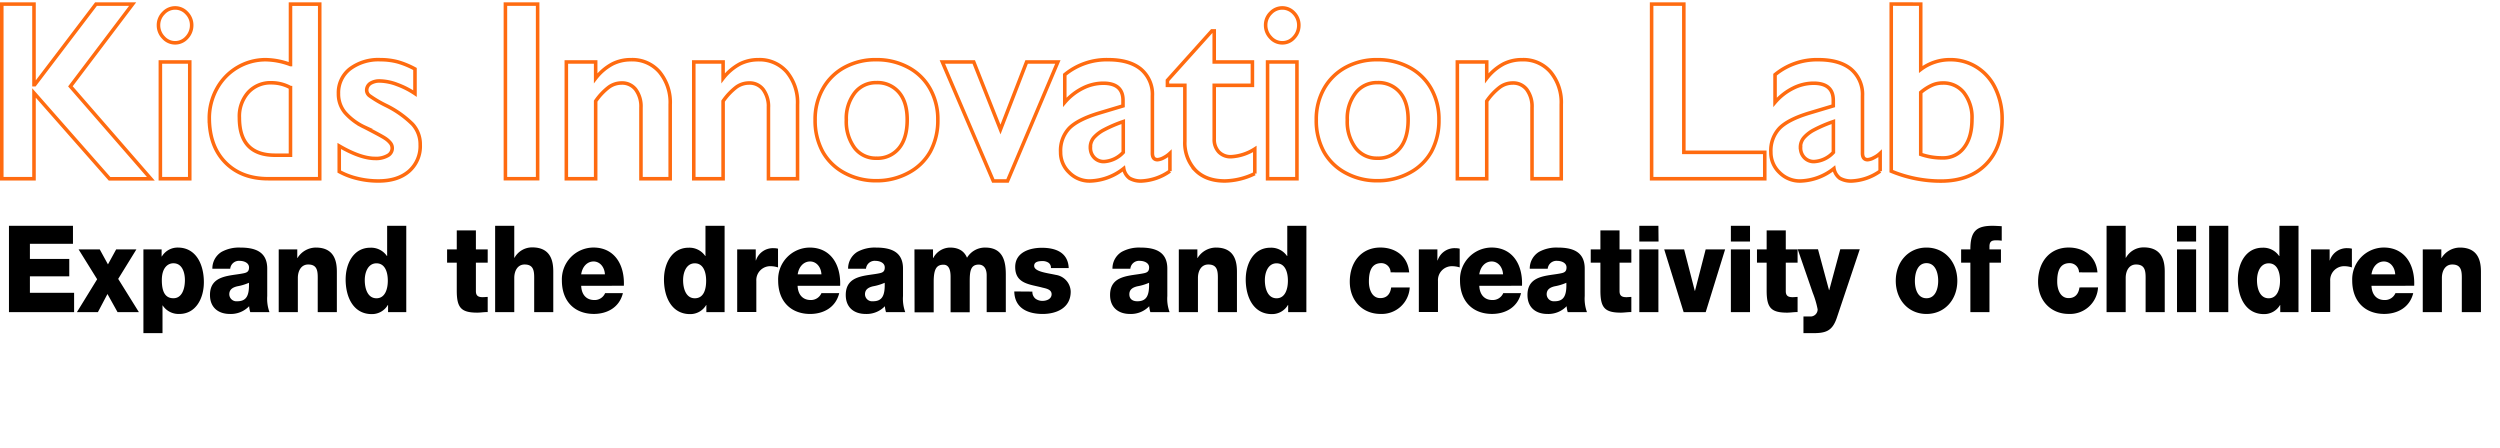
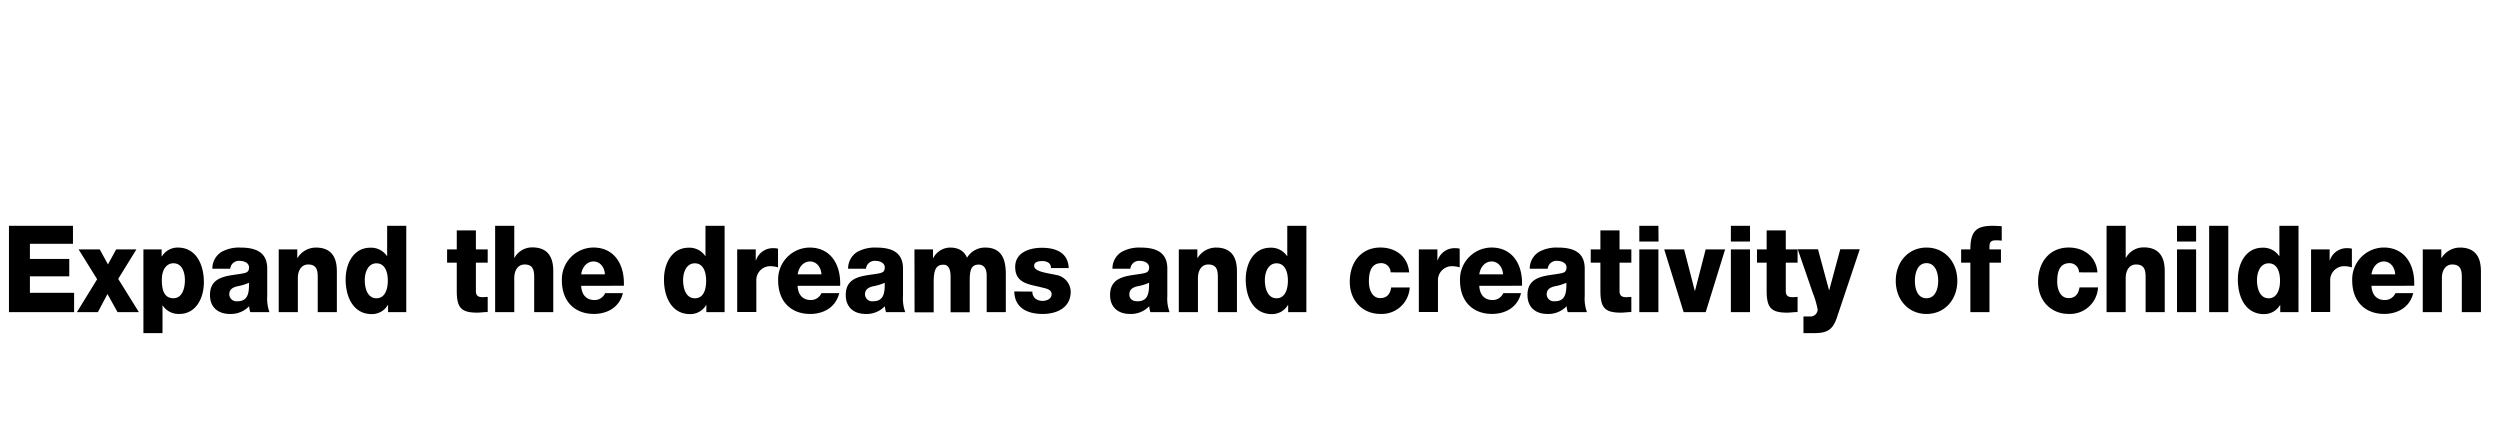
<svg xmlns="http://www.w3.org/2000/svg" viewBox="0 0 703.04 126.07">
  <path d="M2.52 63.5h18v5.07H8.41v4.25h11.07v4.89H8.41v4.63h12.43v5.44H2.52zm24.8 15.03l-5.22-8.4h5.95l2.31 4.22 2.31-4.22h5.69l-5.12 8.3 5.82 9.35h-6l-2.84-5.1-2.69 5.1h-5.9zm13.01-8.4h5.12v2h.06A5.18 5.18 0 0150 69.62c5.15 0 7.33 4.76 7.33 9.73 0 4.59-2.27 8.94-6.92 8.94a5.35 5.35 0 01-4.68-2.42h-.03v7.82h-5.37zm5.18 8.64c0 3.09.83 5.1 3.26 5.1S52 81.18 52 78.77c0-2.25-.83-4.73-3.2-4.73-1.45-.04-3.29 1.09-3.29 4.73zm14.21-3.2a5.47 5.47 0 012.56-4.72 10.13 10.13 0 015.22-1.23c3.89 0 7.65.92 7.65 5.92v7.72a11 11 0 00.63 4.52h-5.4a7.25 7.25 0 01-.32-1.67 7.11 7.11 0 01-5.41 2.18c-3.13 0-5.6-1.7-5.6-5.34 0-5.75 5.82-5.3 9.55-6.12.92-.2 1.43-.54 1.43-1.63 0-1.33-1.49-1.84-2.6-1.84a2.46 2.46 0 00-2.69 2.21zm7 9.15c2.57 0 3.42-1.57 3.29-5.2a14.36 14.36 0 01-3.32 1c-1.2.3-2.21.85-2.21 2.24a2 2 0 002.19 1.96zm11.66-14.59h5.22v2.42h.06a6.11 6.11 0 015.16-2.93c5.47 0 5.91 4.29 5.91 6.84v11.32h-5.38v-8.54c0-2.41.26-4.86-2.68-4.86-2 0-2.91 1.84-2.91 3.78v9.62h-5.38zm35.87 17.65h-5.12v-2h-.07a5.16 5.16 0 01-4.52 2.55c-5.16 0-7.34-4.76-7.34-9.73 0-4.58 2.28-8.94 6.93-8.94a5.38 5.38 0 014.68 2.34h.06v-8.5h5.38zm-11.67-9c0 2.41.82 5.1 3.29 5.1s3.19-2.69 3.19-4.93c0-2.55-.85-4.9-3.19-4.9s-3.29 2.47-3.29 4.72zm34.57-4.91h-3.32v8c0 1.39.76 1.7 1.93 1.7.44 0 .92-.07 1.39-.07v4.25c-1 0-2 .17-2.94.17-4.59 0-5.76-1.43-5.76-6.22v-7.83h-2.72v-3.74h2.72V64.8h5.38v5.33h3.32zm2.09-10.37h5.38v9h.06a5.66 5.66 0 015-2.93c5.47 0 5.91 4.29 5.91 6.84v11.37h-5.37v-8.54c0-2.41.25-4.86-2.69-4.86-2 0-2.91 1.84-2.91 3.78v9.62h-5.38zm24.2 16.87c.09 2.41 1.39 4 3.67 4a3.18 3.18 0 003.06-1.94h5c-1 4.08-4.49 5.85-8.16 5.85-5.34 0-9-3.47-9-9.39a8.94 8.94 0 018.86-9.28c5.88 0 8.82 4.76 8.57 10.75zm6.67-3.23c-.09-2-1.39-3.61-3.19-3.61s-3.17 1.47-3.48 3.61zm33.66 10.64h-5.13v-2h-.06a5.16 5.16 0 01-4.52 2.55c-5.16 0-7.34-4.76-7.34-9.73 0-4.58 2.28-8.94 6.93-8.94a5.38 5.38 0 014.68 2.34h.06v-8.5h5.38zm-11.67-9c0 2.41.82 5.1 3.29 5.1 2.62 0 3.19-2.69 3.19-4.93 0-2.55-.85-4.9-3.19-4.9s-3.29 2.47-3.29 4.72zm15.21-8.65h5.22v3.1h.06a5 5 0 014.94-3.44 5.41 5.41 0 011.26.14v5.27a7.1 7.1 0 00-2-.34 3.92 3.92 0 00-4.1 4.14v8.74h-5.38zm16.99 10.24c.09 2.41 1.39 4 3.67 4a3.2 3.2 0 003.03-1.93h5c-1 4.08-4.5 5.85-8.17 5.85-5.34 0-9-3.47-9-9.39a8.94 8.94 0 018.86-9.28c5.88 0 8.82 4.76 8.57 10.75zm6.7-3.23c-.09-2-1.39-3.61-3.19-3.61s-3.17 1.47-3.48 3.61zm7.5-1.57a5.51 5.51 0 012.56-4.72 10.18 10.18 0 015.22-1.23c3.89 0 7.66.92 7.66 5.92v7.72a11 11 0 00.63 4.52h-5.41a7.24 7.24 0 01-.31-1.67 7.12 7.12 0 01-5.41 2.18c-3.14 0-5.6-1.7-5.6-5.34 0-5.75 5.82-5.3 9.55-6.12.92-.2 1.42-.54 1.42-1.63 0-1.33-1.48-1.84-2.59-1.84a2.45 2.45 0 00-2.69 2.21zm7 9.15c2.56 0 3.42-1.57 3.29-5.2a14.36 14.36 0 01-3.32 1c-1.2.3-2.22.85-2.22 2.24a2 2 0 002.21 1.96zm11.66-14.59h5.22v2.42h.07a5.42 5.42 0 014.71-2.93c2.06 0 3.89.72 4.78 2.86a5.9 5.9 0 015.12-2.86c5.22 0 5.79 4.25 5.79 7.62v10.54h-5.38V77.41c0-1.9-.85-3-2.24-3-2.31 0-2.53 1.91-2.53 4.76v8.64h-5.38v-10c0-2.08-.57-3.37-2-3.37-1.93 0-2.75 1.19-2.75 4.8v8.6h-5.38zM290.32 82a2.45 2.45 0 00.88 2 3.25 3.25 0 002 .61c1.05 0 2.53-.48 2.53-1.87s-1.67-1.63-2.62-1.87c-3.39-.92-7.62-1-7.62-5.78 0-4.25 4.27-5.41 7.49-5.41 3.61 0 7.37 1.13 7.56 5.71h-5a1.7 1.7 0 00-.7-1.52 3 3 0 00-1.71-.45c-.88 0-2.31.11-2.31 1.33 0 1.66 3.61 2 6.08 2.55a4.9 4.9 0 014.2 4.7c0 4.72-4.17 6.29-7.87 6.29-3.9 0-7.88-1.4-8-6.33zm22.52-6.43a5.49 5.49 0 012.56-4.72 10.16 10.16 0 015.22-1.23c3.89 0 7.65.92 7.65 5.92v7.72a10.87 10.87 0 00.64 4.52h-5.41a7.25 7.25 0 01-.32-1.67 7.11 7.11 0 01-5.41 2.18c-3.13 0-5.6-1.7-5.6-5.34 0-5.75 5.82-5.3 9.56-6.12.91-.2 1.42-.54 1.42-1.63 0-1.33-1.49-1.84-2.59-1.84a2.45 2.45 0 00-2.69 2.21zm7 9.15c2.56 0 3.41-1.57 3.29-5.2a14.36 14.36 0 01-3.32 1c-1.21.3-2.22.85-2.22 2.24s1 1.96 2.21 1.96zm11.66-14.59h5.22v2.42h.06a6.11 6.11 0 015.16-2.93c5.47 0 5.91 4.29 5.91 6.84v11.32h-5.37v-8.54c0-2.41.25-4.86-2.69-4.86-2 0-2.91 1.84-2.91 3.78v9.62h-5.38zm35.87 17.65h-5.12v-2h-.07a5.16 5.16 0 01-4.52 2.55c-5.15 0-7.34-4.76-7.34-9.73 0-4.58 2.28-8.94 6.93-8.94a5.38 5.38 0 014.68 2.34h.07v-8.5h5.38zm-11.67-9c0 2.41.82 5.1 3.29 5.1s3.19-2.69 3.19-4.93c0-2.55-.85-4.9-3.19-4.9s-3.29 2.47-3.29 4.72zm35.36-2.19a2.61 2.61 0 00-2.62-2.59c-3 0-3.48 2.76-3.48 5.2 0 2.28.92 4.63 3.19 4.63 1.87 0 2.82-1.16 3.07-3h5.22a7.88 7.88 0 01-8.25 7.45c-4.94 0-8.61-3.64-8.61-9.05 0-5.6 3.32-9.62 8.61-9.62 4.08 0 7.71 2.32 8.09 7zm7.94-6.46h5.22v3.1h.07a5 5 0 014.93-3.44 5.49 5.49 0 011.27.14v5.27a7.22 7.22 0 00-2.06-.34 3.92 3.92 0 00-4.05 4.14v8.74H399zm17 10.24c.1 2.41 1.39 4 3.67 4a3.19 3.19 0 003.07-1.94h5c-1 4.08-4.49 5.85-8.16 5.85-5.35 0-9-3.47-9-9.39a8.94 8.94 0 018.86-9.28c5.88 0 8.83 4.76 8.57 10.75zm6.68-3.23c-.1-2-1.4-3.61-3.2-3.61S416.31 75 416 77.14zm7.51-1.57a5.5 5.5 0 012.57-4.72 10.13 10.13 0 015.24-1.23c3.89 0 7.65.92 7.65 5.92v7.72a11 11 0 00.63 4.52h-5.41a7.24 7.24 0 01-.31-1.67 7.11 7.11 0 01-5.41 2.18c-3.13 0-5.6-1.7-5.6-5.34 0-5.75 5.82-5.3 9.55-6.12.92-.2 1.43-.54 1.43-1.63 0-1.33-1.49-1.84-2.6-1.84a2.46 2.46 0 00-2.69 2.21zm7 9.15c2.57 0 3.42-1.57 3.29-5.2a14.36 14.36 0 01-3.32 1c-1.2.3-2.21.85-2.21 2.24a2 2 0 002.2 1.96zm21.57-10.85h-3.32v8c0 1.39.76 1.7 1.93 1.7.44 0 .91-.07 1.39-.07v4.25c-1 0-2 .17-2.94.17-4.59 0-5.76-1.43-5.76-6.22v-7.83h-2.72v-3.74h2.72V64.8h5.38v5.33h3.32zm7.65-5.95H461V63.5h5.37zM461 70.13h5.37v17.65H461zm18.67 17.65h-6.2L468 70.13h5.6l3 11.66h.06l3-11.66h5.47zm12.46-19.86h-5.38V63.5h5.38zm-5.38 2.21h5.38v17.65h-5.38zm18.76 3.74h-3.32v8c0 1.39.76 1.7 1.93 1.7.44 0 .92-.07 1.39-.07v4.25c-1 0-2 .17-2.94.17-4.59 0-5.76-1.43-5.76-6.22v-7.83h-2.72v-3.74h2.72V64.8h5.38v5.33h3.32zm11.04 15.47c-1.3 3.88-3.23 4.35-6.86 4.35h-2.53V89H509a2 2 0 002.15-2 25.24 25.24 0 00-1.36-4.62l-4.24-12.28h5.7l3.1 11.49h.06l3.1-11.49H523zm25.21-19.72c5.09 0 8.67 4 8.67 9.35s-3.58 9.32-8.67 9.32-8.64-4-8.64-9.32 3.55-9.35 8.64-9.35zm0 14.25c2.5 0 3.29-2.65 3.29-4.9s-.79-4.97-3.29-4.97-3.26 2.73-3.26 5 .76 4.87 3.26 4.87zm12.34-10h-2.6v-3.74h2.6c0-5.06 1.64-6.63 6.23-6.63.85 0 1.74.07 2.59.11v4.08a10.45 10.45 0 00-1.45-.11c-1.24 0-2 .17-2 1.77v.78h3.23v3.74h-3.23v13.91h-5.37zm30.55 2.72A2.61 2.61 0 00582 74c-3 0-3.48 2.76-3.48 5.2 0 2.28.92 4.63 3.19 4.63 1.87 0 2.82-1.16 3.07-3H590a7.88 7.88 0 01-8.25 7.45c-4.94 0-8.61-3.64-8.61-9.05 0-5.6 3.32-9.62 8.61-9.62 4.08 0 7.71 2.32 8.09 7zm7.75-13.09h5.38v9h.06a5.67 5.67 0 015-2.93c5.47 0 5.92 4.29 5.92 6.84v11.37h-5.38v-8.54c0-2.41.25-4.86-2.69-4.86-2 0-2.91 1.84-2.91 3.78v9.62h-5.38zm25.18 4.42h-5.37V63.5h5.37zm-5.37 2.21h5.37v17.65h-5.37zm9.04-6.63h5.38v24.28h-5.38zm25.12 24.28h-5.13v-2h-.06a5.17 5.17 0 01-4.52 2.55c-5.16 0-7.34-4.76-7.34-9.73 0-4.58 2.28-8.94 6.93-8.94a5.38 5.38 0 014.68 2.34h.07v-8.5h5.38zm-11.67-9c0 2.41.82 5.1 3.29 5.1s3.19-2.69 3.19-4.93c0-2.55-.85-4.9-3.19-4.9s-3.29 2.47-3.29 4.72zm15.21-8.65h5.22v3.1h.06a5 5 0 014.94-3.44 5.41 5.41 0 011.26.14v5.27a7.16 7.16 0 00-2-.34 3.92 3.92 0 00-4.1 4.14v8.74h-5.38zm16.99 10.24c.09 2.41 1.39 4 3.67 4a3.2 3.2 0 003.07-1.94h5c-1 4.08-4.49 5.85-8.16 5.85-5.34 0-9-3.47-9-9.39a8.94 8.94 0 018.86-9.28c5.88 0 8.82 4.76 8.57 10.75zm6.67-3.23c-.09-2-1.39-3.61-3.19-3.61s-3.17 1.47-3.48 3.61zm7.75-7.01h5.22v2.42h.07a6.1 6.1 0 015.15-2.93c5.47 0 5.92 4.29 5.92 6.84v11.32h-5.38v-8.54c0-2.41.25-4.86-2.69-4.86-2 0-2.91 1.84-2.91 3.78v9.62h-5.38z" />
-   <path d="M9.56 1.15v22.67h.2L27 1.15h10.3L19.8 24.28l22.62 26H30.81L9.56 26.14v24.12H.5V1.15zm39.67 1.08a4.4 4.4 0 013.29 1.45 4.8 4.8 0 011.38 3.44 5 5 0 01-1.36 3.43 4.38 4.38 0 01-6.58 0 4.88 4.88 0 01-1.39-3.43A4.73 4.73 0 0146 3.66a4.44 4.44 0 013.23-1.43zm4.13 15.19v32.84H45.1V17.42zm28.33.74v-17h8.22v49.1h-14.5q-7.51 0-12-4.54t-4.55-12.37A17.13 17.13 0 0161 24.91a15.6 15.6 0 0113.71-8.12 20.51 20.51 0 016.98 1.37zm-4.33 25.49h4.33v-19a11.11 11.11 0 00-5.31-1.37A8.46 8.46 0 0069.79 26a10.1 10.1 0 00-2.47 7.1q0 10.55 10.04 10.55zM107 16.79a19 19 0 014.86.61 23.87 23.87 0 014.84 2v6.92a23.4 23.4 0 00-5-2.55 14.46 14.46 0 00-4.8-1 4.79 4.79 0 00-2.78.7 2.31 2.31 0 00-1 2 2 2 0 00.84 1.48 31.64 31.64 0 004.6 2.71 28.21 28.21 0 017.44 5.25 8.35 8.35 0 012.17 5.79 9.35 9.35 0 01-3.17 7.47q-3.15 2.71-8.52 2.72a24.46 24.46 0 01-6.26-.77 20.46 20.46 0 01-4.82-1.87v-7.2q6 3.51 10.17 3.51a6.57 6.57 0 003.43-.79 2.37 2.37 0 001.3-2.09 2.3 2.3 0 00-.47-1.41 6.27 6.27 0 00-1.41-1.3q-.93-.66-5.87-3.2A16.68 16.68 0 0197 31.64a8.13 8.13 0 01-1.82-5.29 8.47 8.47 0 013.26-7 13.32 13.32 0 018.56-2.56zm44.19-15.64v49.11h-9.06V1.15zm26.28 15.64a10.09 10.09 0 018 3.46 13.45 13.45 0 013 9.13v20.88h-8.22v-20a8 8 0 00-1.46-5.06 4.78 4.78 0 00-4-1.86 6.12 6.12 0 00-3.59 1.18 17.31 17.31 0 00-3.69 3.92v21.82h-8.25V17.42h8.25V22a14.81 14.81 0 014.68-4 11.39 11.39 0 015.28-1.21zm35.81 0a10.09 10.09 0 018 3.46 13.45 13.45 0 013 9.13v20.88h-8.18v-20a8 8 0 00-1.46-5.06 4.78 4.78 0 00-4-1.86 6.12 6.12 0 00-3.6 1.18 17.54 17.54 0 00-3.69 3.92v21.82h-8.25V17.42h8.25V22a14.92 14.92 0 014.68-4 11.39 11.39 0 015.25-1.21zm33.19 0a18.5 18.5 0 018.9 2.14 15.16 15.16 0 016.17 6 17.41 17.41 0 012.19 8.75 18.27 18.27 0 01-2.1 8.93 15.08 15.08 0 01-6.18 6 18.58 18.58 0 01-9 2.21 18.39 18.39 0 01-9-2.21 15.17 15.17 0 01-6.12-6 18.27 18.27 0 01-2.1-8.93 17.34 17.34 0 012.22-8.81 15.29 15.29 0 016.17-6 18.26 18.26 0 018.85-2.08zM238 33.7a12.43 12.43 0 002.3 7.86 7.44 7.44 0 006.16 2.93 7.75 7.75 0 006.34-2.81c1.55-1.87 2.32-4.56 2.32-8q0-5-2.34-7.72a7.9 7.9 0 00-6.32-2.72 7.52 7.52 0 00-6.11 2.88A11.69 11.69 0 00238 33.7zm35.83-16.28l7.52 19 7.35-19h8.79l-14.16 33.47h-4L265 17.42zm37.82-.63q6 0 9.23 2.69a9.26 9.26 0 013.19 7.5v16.07q0 1.86 1.44 1.86a4.23 4.23 0 001.7-.54 7.65 7.65 0 001.79-1.25v5a14.94 14.94 0 01-7.92 2.78 6.31 6.31 0 01-3.41-.77 4.29 4.29 0 01-1.66-2.74 15.89 15.89 0 01-9.5 3.51 8 8 0 01-5.82-2.39 7.74 7.74 0 01-2.43-5.73 9.15 9.15 0 012.41-6.71c1.61-1.64 4.43-3.08 8.46-4.29l6.68-2v-1.56c0-3.22-1.86-4.82-5.57-4.82a12.92 12.92 0 00-5.68 1.37 16.16 16.16 0 00-5.13 4V21a18.51 18.51 0 0112.22-4.21zm-5 24.68a3.88 3.88 0 001.09 2.88 3.66 3.66 0 002.7 1.09 8 8 0 005.44-2.6v-8.65a37.91 37.91 0 00-5.42 2.32 10.11 10.11 0 00-2.89 2.22 4.2 4.2 0 00-.95 2.74zM340.79 8.7h.67v8.72h10.74V24h-10.74v15.11a5.05 5.05 0 001.27 3.59 4.56 4.56 0 003.49 1.37 13.71 13.71 0 006.65-2.18v6.93a20.06 20.06 0 01-8.39 2.07q-5.31 0-8.28-3a11.19 11.19 0 01-3-8.19V24h-4.9v-1.4zm19.8-6.47a4.42 4.42 0 013.29 1.45 4.84 4.84 0 011.37 3.44 4.94 4.94 0 01-1.36 3.43 4.28 4.28 0 01-3.3 1.49 4.33 4.33 0 01-3.28-1.49 4.93 4.93 0 01-1.39-3.43 4.73 4.73 0 011.41-3.46 4.46 4.46 0 013.26-1.43zm4.13 15.19v32.84h-8.26V17.42zm22.68-.63a18.53 18.53 0 018.9 2.14 15.16 15.16 0 016.17 6 17.4 17.4 0 012.18 8.75 18.38 18.38 0 01-2.09 8.93 15.08 15.08 0 01-6.18 6 18.58 18.58 0 01-9 2.21 18.36 18.36 0 01-9-2.21 15.17 15.17 0 01-6.12-6 18.27 18.27 0 01-2.1-8.93 17.44 17.44 0 012.21-8.81 15.38 15.38 0 016.18-6 18.26 18.26 0 018.85-2.08zm-8.52 16.91a12.37 12.37 0 002.3 7.86 7.43 7.43 0 006.16 2.93 7.75 7.75 0 006.34-2.81c1.54-1.87 2.31-4.56 2.31-8 0-3.33-.77-5.9-2.33-7.72a7.9 7.9 0 00-6.32-2.72 7.5 7.5 0 00-6.11 2.88 11.69 11.69 0 00-2.35 7.58zm49.17-16.91a10.09 10.09 0 018 3.46 13.4 13.4 0 013 9.13v20.88h-8.22v-20a8 8 0 00-1.46-5.06 4.8 4.8 0 00-4-1.86 6.09 6.09 0 00-3.59 1.18 17.09 17.09 0 00-3.69 3.92v21.82h-8.26V17.42h8.26V22a14.81 14.81 0 014.68-4 11.39 11.39 0 015.28-1.21zm45.47-15.64v41.69h22.76v7.42h-31.82V1.15zm37.83 15.64q6 0 9.23 2.69a9.28 9.28 0 013.18 7.5v16.07c0 1.24.49 1.86 1.45 1.86a4.19 4.19 0 001.69-.54 7.26 7.26 0 001.83-1.25v5a14.91 14.91 0 01-7.92 2.78 6.33 6.33 0 01-3.41-.77 4.33 4.33 0 01-1.66-2.74 15.86 15.86 0 01-9.49 3.51 8.06 8.06 0 01-5.83-2.39 7.74 7.74 0 01-2.42-5.74 9.16 9.16 0 012.42-6.71c1.61-1.64 4.43-3.08 8.45-4.29l6.68-2v-1.55c0-3.22-1.86-4.82-5.57-4.82a12.91 12.91 0 00-5.67 1.37 16.2 16.2 0 00-5.14 4V21a18.55 18.55 0 0112.18-4.21zm-5 24.68a3.91 3.91 0 001.09 2.88 3.66 3.66 0 002.7 1.09 7.93 7.93 0 005.44-2.6v-8.65a38.42 38.42 0 00-5.42 2.32 9.91 9.91 0 00-2.88 2.22 4.15 4.15 0 00-.97 2.74zm33.79-40.32v18.38a13.47 13.47 0 018.29-2.74 13.74 13.74 0 017.5 2.13 14.14 14.14 0 015.24 6 19.51 19.51 0 011.86 8.6q0 8.09-4.6 12.74t-12.58 4.66a36.33 36.33 0 01-14-2.78v-47zm0 42.25a18.16 18.16 0 006.18 1 7.18 7.18 0 006-2.9q2.24-2.89 2.23-8a11.34 11.34 0 00-2.24-7.4 7.29 7.29 0 00-5.94-2.76 7.37 7.37 0 00-3.16.67 13.64 13.64 0 00-3.07 1.99z" fill="none" stroke="#ff6b10" stroke-miterlimit="10" />
</svg>